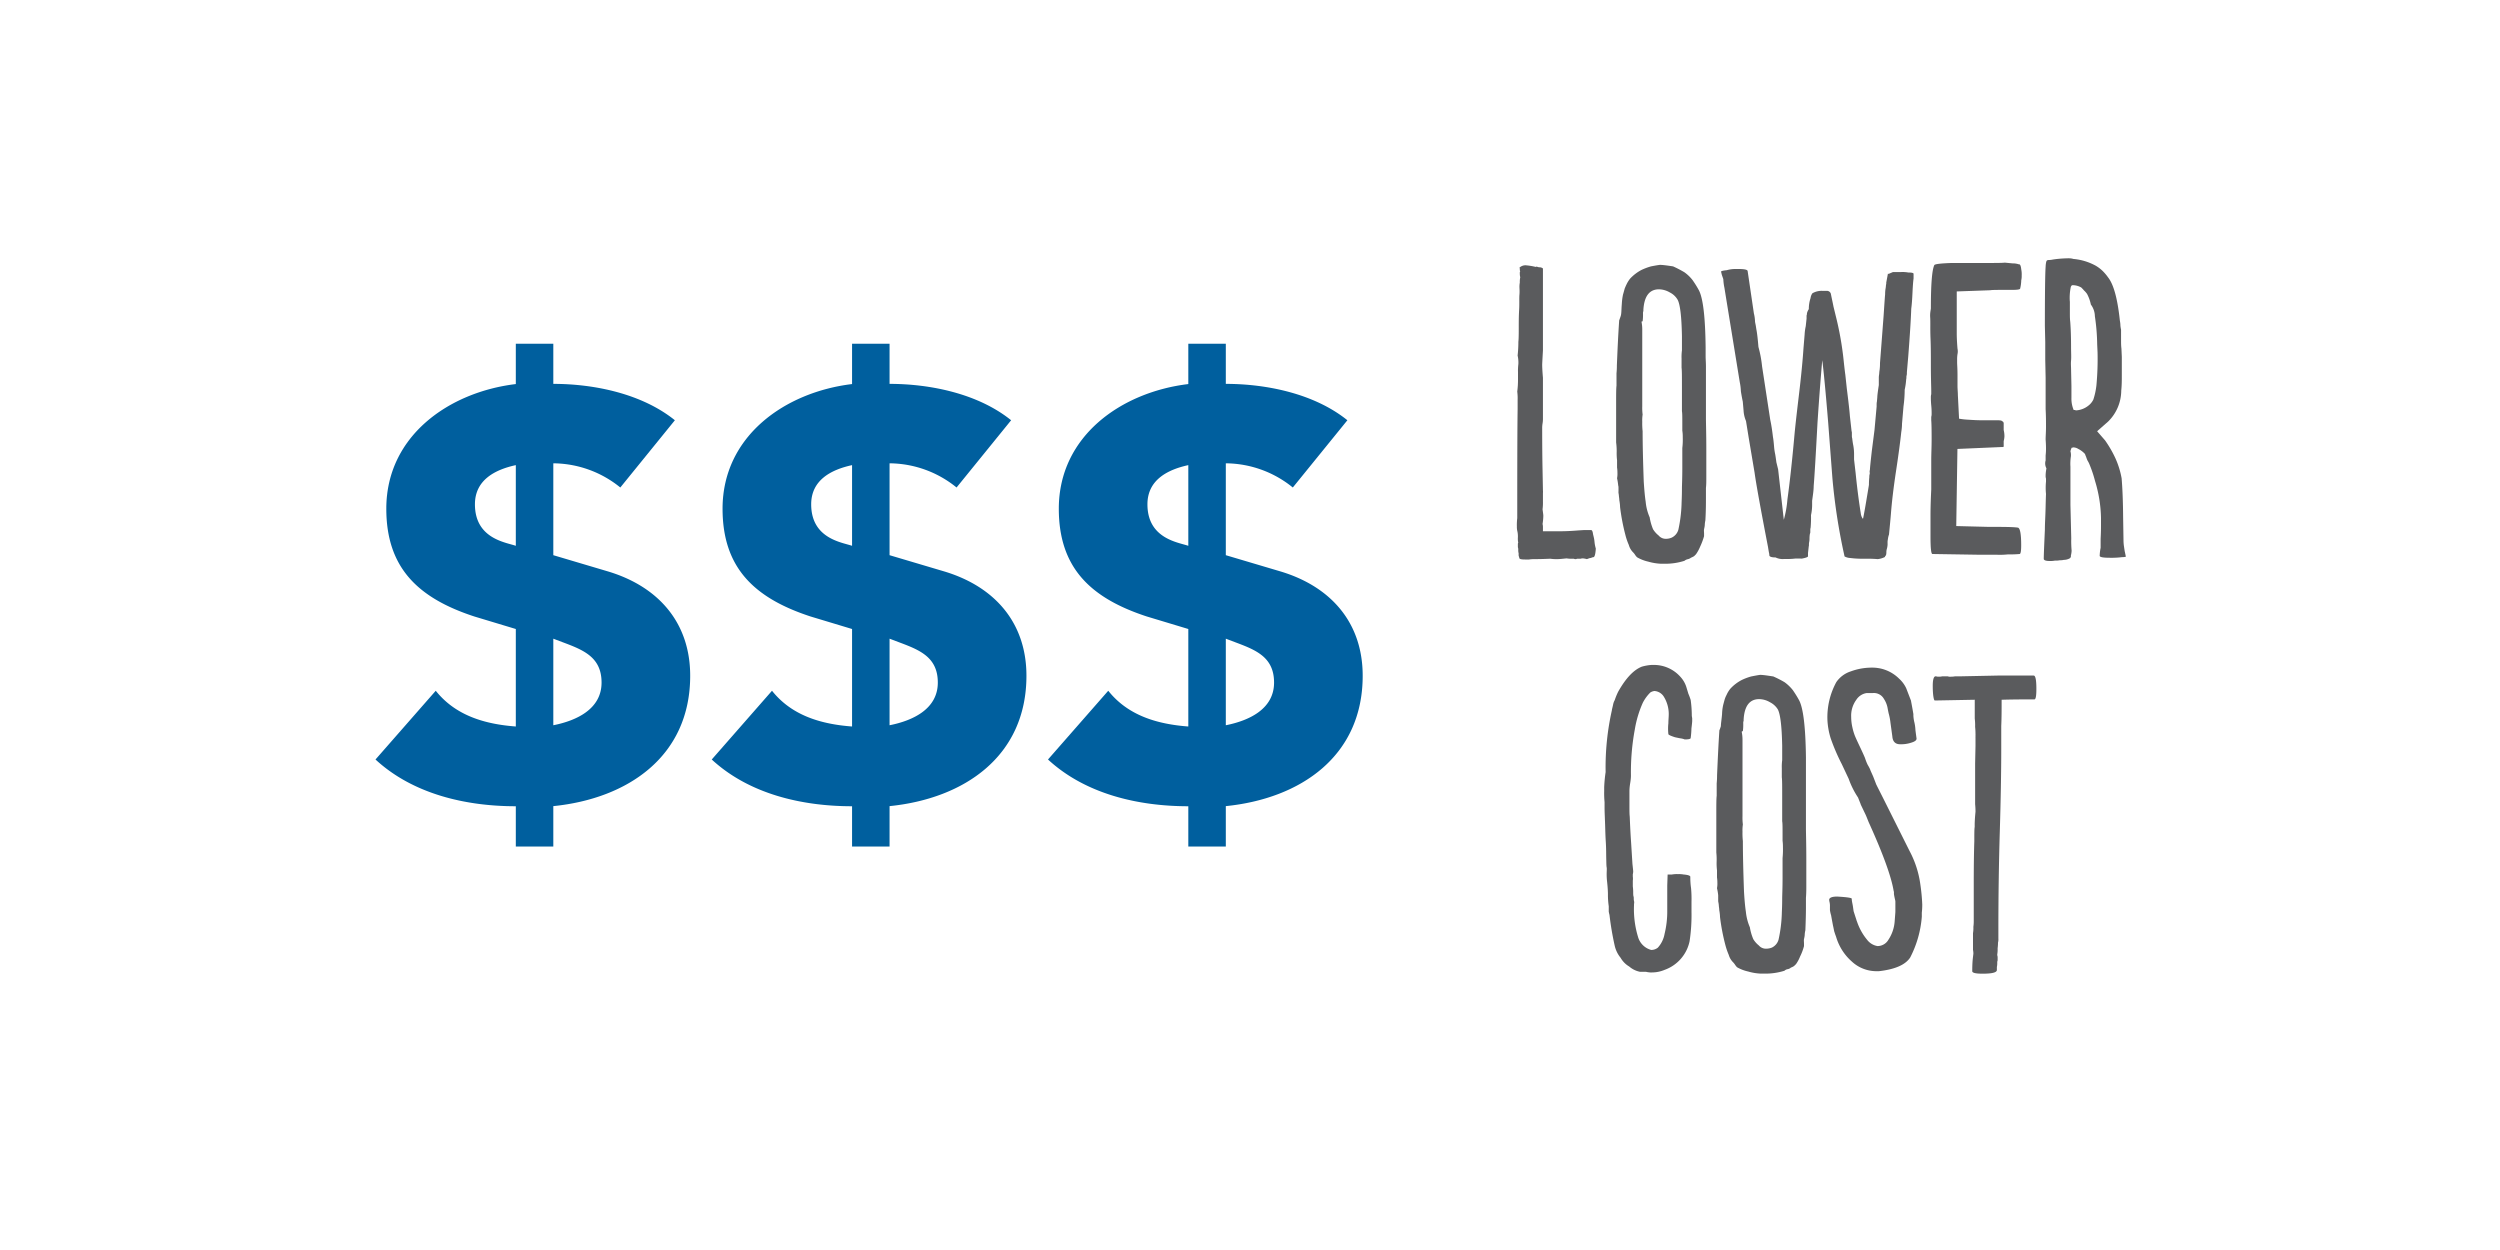
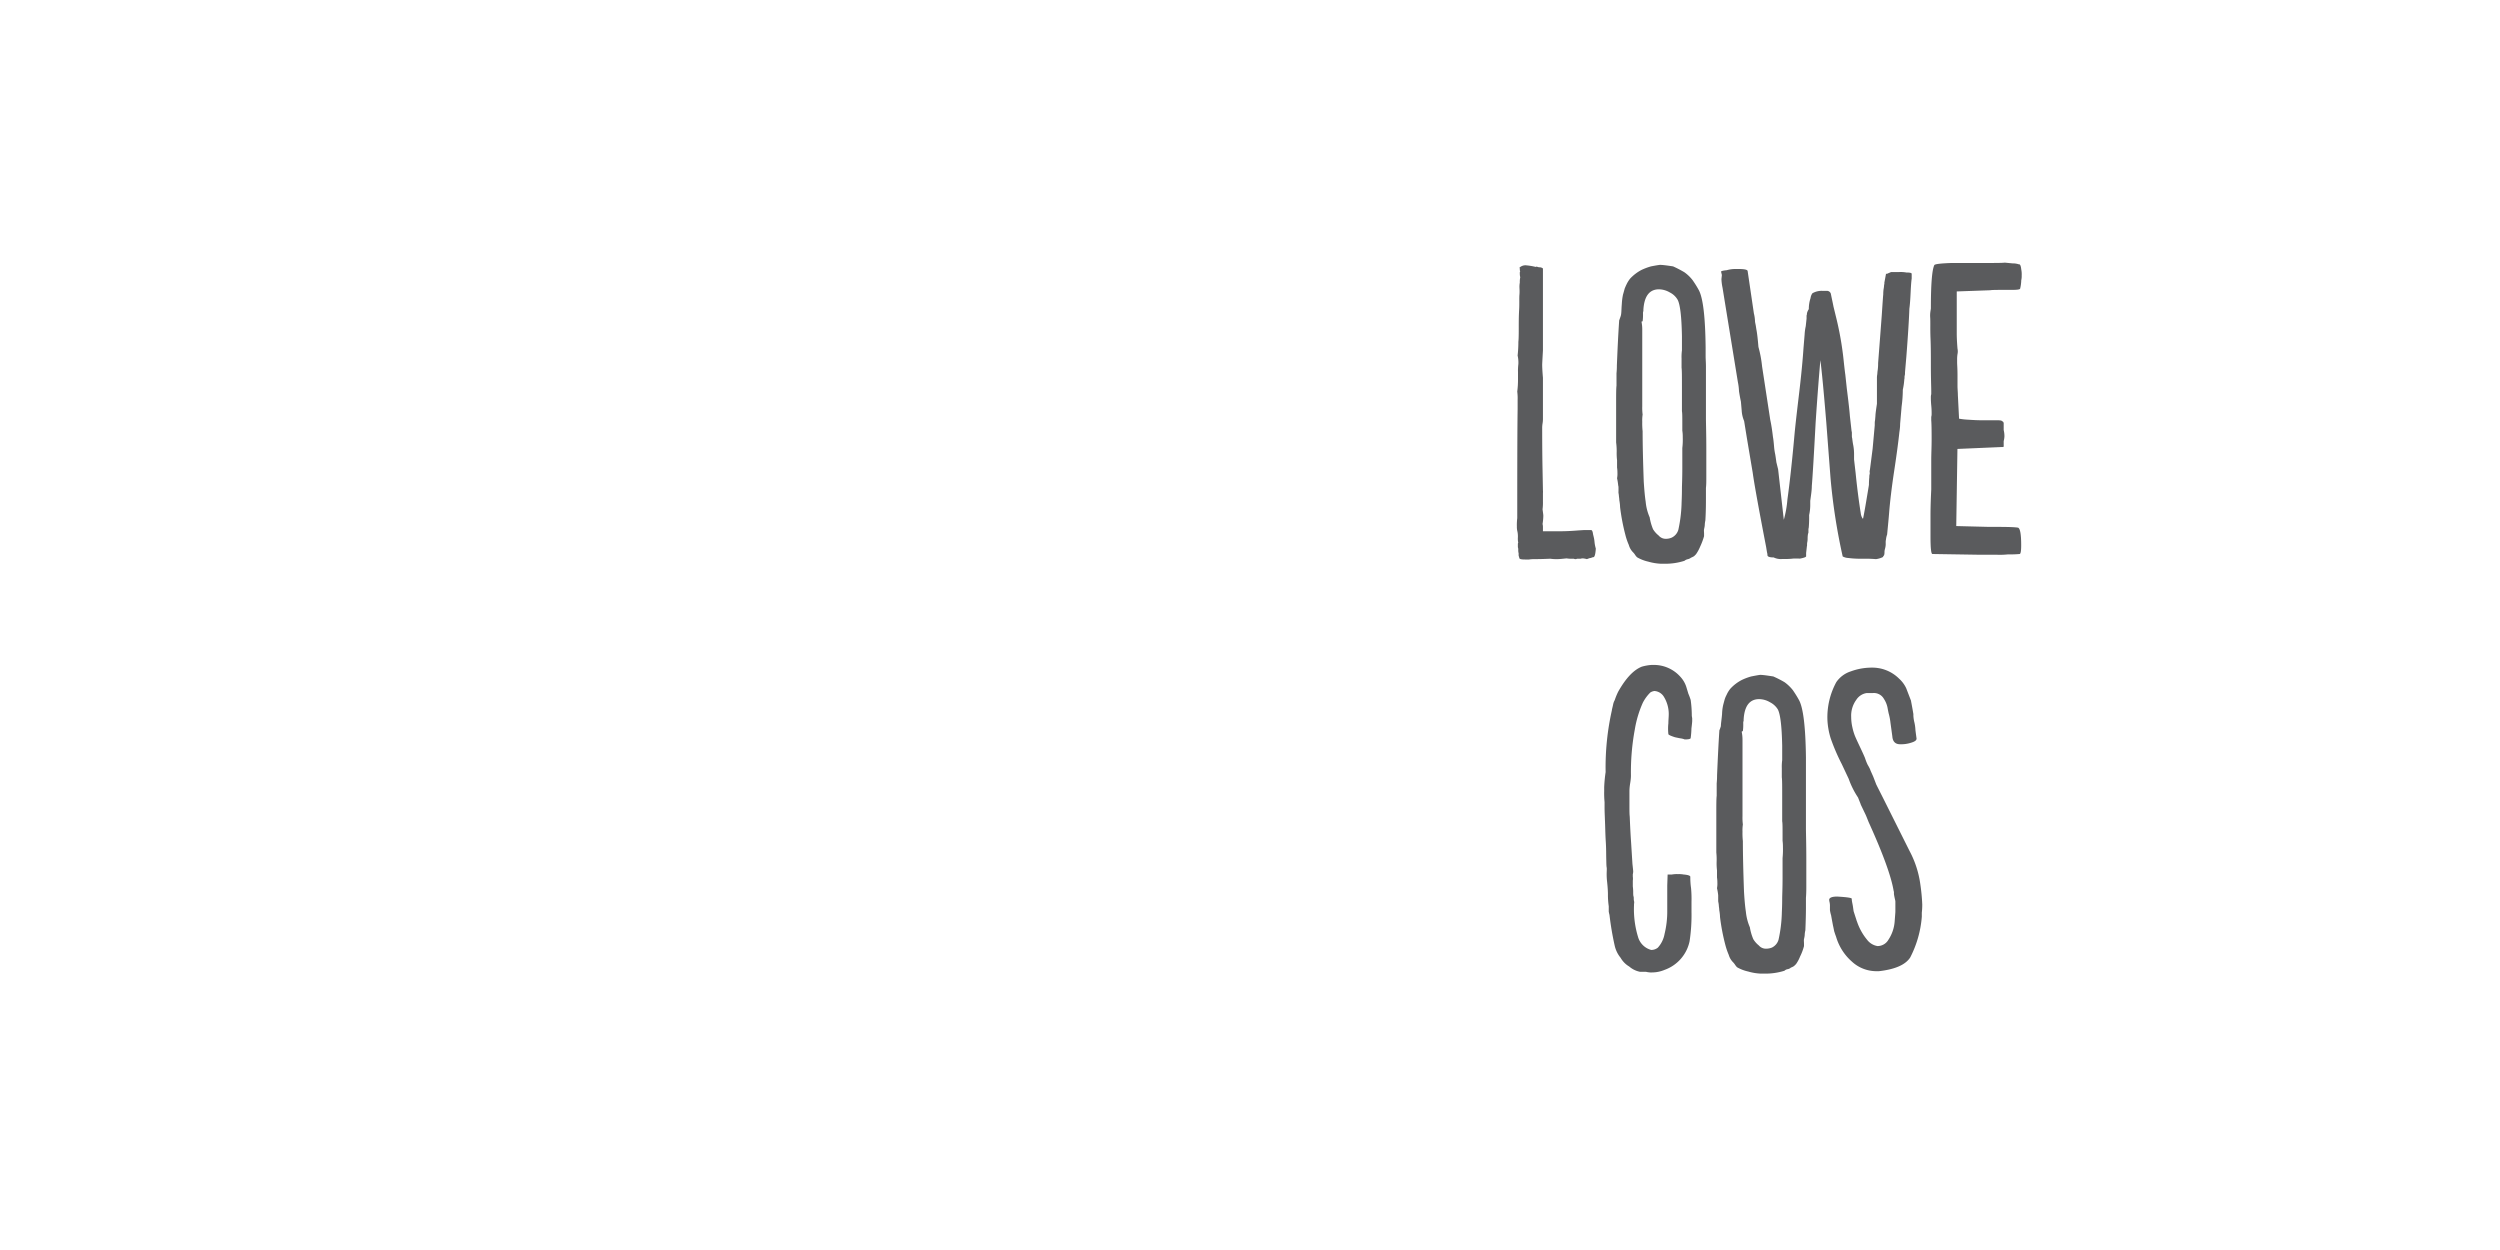
<svg xmlns="http://www.w3.org/2000/svg" id="Layer_1" data-name="Layer 1" viewBox="0 0 400 200">
  <defs>
    <style>.cls-1{fill:#005f9e;}.cls-2{fill:#5a5b5d;}</style>
  </defs>
  <title>TMC_ER_vs_UC_graphics_400x</title>
-   <path class="cls-1" d="M88.53,61.42c6.54,0,14.18,1.57,19.45,5.82L99.25,78a17.16,17.16,0,0,0-10.72-3.87V88.83l8.72,2.59c8,2.39,13.18,8.12,13.18,16.7,0,12.92-10,19.66-21.9,20.86v6.46h-6V129c-8,0-16.45-1.94-22.45-7.48l9.64-11c3.18,4,7.9,5.35,12.81,5.72v-15.6l-6.63-2c-9.18-3-14.09-7.93-14.09-17.25,0-11.63,10-18.65,20.72-19.94V55h6Zm-6,13c-3.36.73-6.54,2.39-6.54,6.27,0,5.54,5,6.09,6.54,6.64Zm6,41.62c3.72-.74,7.72-2.59,7.72-6.83,0-4-2.81-5.17-6-6.37l-1.72-.65Z" />
-   <path class="cls-1" d="M142.33,61.42c6.54,0,14.18,1.57,19.45,5.82L153.05,78a17.16,17.16,0,0,0-10.72-3.87V88.83l8.72,2.59c8,2.39,13.18,8.12,13.18,16.7,0,12.92-10,19.66-21.9,20.86v6.46h-6V129c-8,0-16.45-1.94-22.45-7.48l9.64-11c3.18,4,7.9,5.35,12.81,5.72v-15.6l-6.63-2c-9.18-3-14.09-7.93-14.09-17.25,0-11.63,10-18.65,20.72-19.94V55h6Zm-6,13c-3.36.73-6.54,2.39-6.54,6.27,0,5.54,5,6.09,6.54,6.64Zm6,41.62c3.72-.74,7.72-2.59,7.72-6.83,0-4-2.81-5.17-6-6.37l-1.72-.65Z" />
-   <path class="cls-1" d="M196.13,61.42c6.54,0,14.18,1.57,19.45,5.82L206.85,78a17.16,17.16,0,0,0-10.72-3.87V88.83l8.72,2.59c8,2.39,13.18,8.12,13.18,16.7,0,12.92-10,19.66-21.9,20.86v6.46h-6V129c-8,0-16.45-1.94-22.45-7.48l9.64-11c3.18,4,7.9,5.35,12.81,5.72v-15.6l-6.63-2c-9.18-3-14.09-7.93-14.09-17.25,0-11.63,10-18.65,20.72-19.94V55h6Zm-6,13c-3.36.73-6.54,2.39-6.54,6.27,0,5.54,5,6.09,6.54,6.64Zm6,41.62c3.72-.74,7.72-2.59,7.72-6.83,0-4-2.81-5.17-6-6.37l-1.72-.65Z" />
  <path class="cls-2" d="M242.7,84.25a9.25,9.25,0,0,1,.06-1.35V80.46q0-11.47.06-15V64a8.51,8.51,0,0,0-.06-1.35,14.42,14.42,0,0,0,.12-1.94V59.53a8.62,8.62,0,0,1,.06-1.29,5.15,5.15,0,0,0-.12-1.35,20.92,20.92,0,0,0,.12-2.22q.06-.44.06-2.07c0-1,0-2,.06-3s0-1.88.05-2.44,0-1,0-1.25a3.62,3.62,0,0,1,.06-.69,3.46,3.46,0,0,1,.07-.85,2.51,2.51,0,0,1-.07-.69c0-.15,0-.22.07-.22a.88.88,0,0,1-.07-.38.4.4,0,0,0-.06-.25,1.39,1.39,0,0,1,1.15-.37,9.57,9.57,0,0,1,1.46.25c.06-.06.17-.06.31,0l.22.06a.82.82,0,0,1,.62.19V56.08c-.08,1.38-.12,2.13-.12,2.26s0,.72.12,2.1v4.82c0,.25,0,.56,0,.94s0,.68,0,.91a4.34,4.34,0,0,1-.06.64,4.46,4.46,0,0,0-.06.64q0,4.17.06,6.87l.06,3.22a2.29,2.29,0,0,1,0,.41c0,.17,0,.38,0,.64s0,.49,0,.68a8.55,8.55,0,0,1-.06,1.28c.08.59.12.91.12,1s0,.6-.12,1.35a1.92,1.92,0,0,1,.06.44V85h2.81c.29,0,1.22,0,2.81-.13l.95-.06.67,0,.27,0h.19q.21,0,.3.54c0,.09.06.29.13.59s.1.54.12.73a5.62,5.62,0,0,0,.21,1.1c-.06.92-.19,1.38-.4,1.38h-.06l-.36.13c-.17,0-.37.1-.61.18a3.51,3.51,0,0,0-.65-.12,1.13,1.13,0,0,0-.36.06h-.58a.36.36,0,0,1-.25.06.53.53,0,0,1-.24-.06h-.18a5.26,5.26,0,0,1-1-.06c-.74.08-1.21.12-1.44.12a7,7,0,0,1-1.13-.06c-.36,0-1.21.06-2.52.06a5.62,5.62,0,0,0-.9.06H244c-.53,0-.83-.06-.89-.18l-.13-.46v-.36a1.69,1.69,0,0,1-.06-.51v-.11a1,1,0,0,0-.06-.34v-.37c0-.19,0-.3.06-.34a3.28,3.28,0,0,1-.06-.82,4,4,0,0,0-.06-.93A3.15,3.15,0,0,1,242.7,84.25Z" />
  <path class="cls-2" d="M258.58,70.79v-6c0-1.63,0-2.66.06-3.07v-2a11.9,11.9,0,0,0,.06-1.27q.18-4.48.37-7.19s.1-.26.24-.68.1-1.06.18-1.93a9.56,9.56,0,0,1,.19-1.51c.15-.52.24-.86.28-1,.15-.35.23-.54.25-.56a4.71,4.71,0,0,1,.61-1,6.77,6.77,0,0,1,1.84-1.4,9.89,9.89,0,0,1,1.5-.56q1.08-.21,1.44-.24c.45,0,1.15.1,2.09.24a18.23,18.23,0,0,1,1.81.94,6.14,6.14,0,0,1,1.32,1.27c.37.53.71,1.07,1,1.61q1,1.89,1.08,9.15V57c0,.48.05,1,.05,1.65v1.76c0,.25,0,.61,0,1.09s0,.82,0,1v4.44c0,.8.06,2.5.06,5.08v4.31c0,.65,0,1.22-.06,1.74v1.64c0,.81,0,2-.09,3.54a5,5,0,0,0-.09.6c0,.35-.08.62-.12.83s0,.46,0,.71,0,.38,0,.4a11,11,0,0,1-.63,1.68,6.31,6.31,0,0,1-.66,1.21l-.31.31a4.66,4.66,0,0,1-.5.25,1.24,1.24,0,0,1-.54.24,1.29,1.29,0,0,0-.5.25,10.06,10.06,0,0,1-3.17.47h-.58a8.86,8.86,0,0,1-2.05-.34,6.36,6.36,0,0,1-1.77-.69,2.1,2.1,0,0,1-.31-.37,2.23,2.23,0,0,0-.31-.4,2.68,2.68,0,0,1-.71-1.21,10.17,10.17,0,0,1-.56-1.65,33,33,0,0,1-.84-4.43c0-.06,0-.42-.12-1.09q0-.18-.06-.6a3.56,3.56,0,0,0-.07-.54,2.19,2.19,0,0,1,0-.3c0-.11,0-.26,0-.43s0-.34-.05-.48a9.06,9.06,0,0,0-.18-1.15,3.68,3.68,0,0,0,.06-.87,5.35,5.35,0,0,0-.06-.84V73.65a9.72,9.72,0,0,1-.06-1.4A10.49,10.49,0,0,0,258.58,70.79Zm4.06-19.32a6.43,6.43,0,0,1,.12,1.33V65a8.63,8.63,0,0,0,.06,1.33,6.22,6.22,0,0,0-.06,1.16,11.63,11.63,0,0,0,.06,1.51q0,3.12.18,8.07c.09,1.38.19,2.45.31,3.22a8,8,0,0,0,.64,2.49,8.35,8.35,0,0,0,.54,1.9,3.86,3.86,0,0,0,.89,1,1.48,1.48,0,0,0,1.18.53,2.29,2.29,0,0,0,.91-.19,2,2,0,0,0,1.07-1.27,22.62,22.62,0,0,0,.51-4.12c0-.29.06-1.12.06-2.48,0-.48.06-1.59.06-3.32V71.69a11.16,11.16,0,0,0,.07-1.73,6.39,6.39,0,0,0-.07-1.06v-1c0-1.12,0-1.82-.06-2.11V62c0-1.7,0-2.75-.06-3.17V57.34a7.75,7.75,0,0,1,.06-1.28V53.77c-.06-3.14-.29-5.09-.7-5.83a3,3,0,0,0-1.24-1.15,3.55,3.55,0,0,0-1.73-.5c-1.54,0-2.37,1.1-2.5,3.29v.19a.89.89,0,0,0-.06.37,8.3,8.3,0,0,1-.06,1.27h-.06l-.12,0h.12Z" />
-   <path class="cls-2" d="M275.37,43.47c0-.1.31-.18.92-.24a5,5,0,0,1,1.44-.19h.45c.9,0,1.38.1,1.44.31l1,6.79a6,6,0,0,1,.18,1.21c0,.23.09.51.14.84s.08.54.1.62c.11.6.21,1.5.31,2.7a18.56,18.56,0,0,1,.58,3.1l1.31,8.56c.17.78.31,1.69.43,2.73.06.31.12.82.18,1.55a9.61,9.61,0,0,0,.19,1.27c.06.37.12.78.18,1.24l.28,1.14.91,8.07a17.27,17.27,0,0,0,.58-3.29q.56-4,1.13-10.36c.1-1.11.33-3.18.69-6.18s.61-5.56.75-7.65l.18-2.17a7.91,7.91,0,0,1,.18-1.33l.13-1.21v-.5a.77.77,0,0,0,.06-.34,2,2,0,0,1,.3-.68,5.47,5.47,0,0,1,.28-1.77,1.63,1.63,0,0,1,.3-.77,3,3,0,0,1,1.68-.38h.71a.65.65,0,0,1,.55.44l.12.59c.18.84.28,1.33.3,1.45l.34,1.4A50.74,50.74,0,0,1,295,57.83c.14,1.32.23,2,.25,2.11l.24,2.23c.29,2.3.45,3.76.49,4.38l.27,2.41a1.37,1.37,0,0,1,.05.25q0,.17,0,.42c0,.18,0,.34.05.48.06.52.12.91.18,1.18a7.94,7.94,0,0,1,.12,1.49v.74l.25,2.17c.24,2.4.52,4.54.82,6.42a1.93,1.93,0,0,0,.31.87h.06s.24-1.13.61-3.41c.18-1.07.29-1.74.33-2a11.26,11.26,0,0,1,.06-1.21c0-.15,0-.31.05-.48s0-.32,0-.44a1.92,1.92,0,0,1,.05-.29c0-.23.1-1.22.3-3l.43-3.35.34-3.75c0-.06,0-.16,0-.28s0-.31.05-.54l.06-.7q0-.37.24-1.92V60.5c0-.13,0-.34.06-.65a5.51,5.51,0,0,1,.07-.68,8.27,8.27,0,0,0,.06-1.09l.3-3.91.28-3.69c.14-2.15.22-3.27.24-3.38a5.57,5.57,0,0,1,.06-.87,3.33,3.33,0,0,0,.06-.43,2.27,2.27,0,0,1,.06-.4v-.19l.25-1.33v-.07h.06l.11,0,.13-.06.26-.11.26-.11h1.25a5.21,5.21,0,0,1,1.2.07c.57,0,.85.07.85.21v.75c-.06.41-.12,1.15-.17,2.23s-.11,1.94-.2,2.6q-.09,2.58-.48,7.63l-.22,2.55a1.14,1.14,0,0,1,0,.15c0,.08,0,.21-.05.39s0,.37-.06.57a11,11,0,0,1-.24,1.68,20.31,20.31,0,0,1-.19,2.66l-.24,2.8c0,.14,0,.58-.12,1.33-.15,1.43-.42,3.49-.83,6.19s-.68,5-.82,6.83c-.06.77-.17,1.89-.31,3.35a3.46,3.46,0,0,0-.18.78,2.94,2.94,0,0,0-.05.35c0,.14,0,.24,0,.31a1.3,1.3,0,0,1,0,.21,3.07,3.07,0,0,1-.13.71,1.91,1.91,0,0,0-.06.43q0,.66-.24.66l.06.12a3.38,3.38,0,0,1-1.19.37,20.54,20.54,0,0,0-2.2-.06c-.53,0-1.26,0-2.2-.12a2.09,2.09,0,0,1-.92-.25,95.55,95.55,0,0,1-1.95-12.59l-.67-8.81q-.61-7.41-.95-10c-.24,2.71-.5,6.06-.76,10q-.41,7.75-.61,10.14c0,.68-.13,1.47-.25,2.36v.49a7.69,7.69,0,0,1-.18,1.8,19,19,0,0,1-.06,2,2,2,0,0,0-.05.26c0,.09,0,.21,0,.36s0,.25-.06.34a4.48,4.48,0,0,0-.07.77c0,.13,0,.33-.06.62s0,.51-.06.65l-.12,1.06V89c0,.12-.32.25-.95.37a1,1,0,0,1-.23,0l-.39,0-.48,0a10.23,10.23,0,0,1-1.13.07h-.64a2.58,2.58,0,0,1-1.37-.25c-.67,0-1-.13-1-.37s-.05-.34-.08-.52-.06-.35-.09-.54-.05-.32-.07-.4q-1.79-9.3-2.11-11.69l-.95-5.65-.43-2.66a5,5,0,0,1-.39-1.68c-.08-.91-.12-1.37-.12-1.39s-.07-.32-.14-.7-.13-.72-.17-1a8.94,8.94,0,0,0-.18-1.46l-2.14-13.15-.31-1.92a8.13,8.13,0,0,1-.18-1.4L275.5,44Z" />
+   <path class="cls-2" d="M275.37,43.47c0-.1.31-.18.92-.24a5,5,0,0,1,1.44-.19h.45c.9,0,1.38.1,1.44.31l1,6.79a6,6,0,0,1,.18,1.21c0,.23.09.51.14.84s.08.54.1.62c.11.6.21,1.5.31,2.7a18.56,18.56,0,0,1,.58,3.1l1.31,8.56c.17.78.31,1.69.43,2.73.06.31.12.82.18,1.55a9.61,9.61,0,0,0,.19,1.27c.06.37.12.78.18,1.24l.28,1.14.91,8.07a17.27,17.27,0,0,0,.58-3.29q.56-4,1.13-10.36c.1-1.11.33-3.18.69-6.18s.61-5.56.75-7.65l.18-2.17a7.91,7.91,0,0,1,.18-1.33l.13-1.21v-.5a.77.77,0,0,0,.06-.34,2,2,0,0,1,.3-.68,5.47,5.47,0,0,1,.28-1.77,1.63,1.63,0,0,1,.3-.77,3,3,0,0,1,1.68-.38h.71a.65.65,0,0,1,.55.44l.12.59c.18.84.28,1.33.3,1.45l.34,1.4A50.74,50.74,0,0,1,295,57.83c.14,1.32.23,2,.25,2.11l.24,2.23c.29,2.3.45,3.76.49,4.38l.27,2.41a1.37,1.37,0,0,1,.05.25q0,.17,0,.42c0,.18,0,.34.05.48.06.52.12.91.18,1.18a7.94,7.94,0,0,1,.12,1.49v.74l.25,2.17c.24,2.4.52,4.54.82,6.42a1.93,1.93,0,0,0,.31.87h.06s.24-1.13.61-3.41c.18-1.07.29-1.74.33-2a11.26,11.26,0,0,1,.06-1.21c0-.15,0-.31.05-.48s0-.32,0-.44a1.92,1.92,0,0,1,.05-.29l.43-3.35.34-3.75c0-.06,0-.16,0-.28s0-.31.05-.54l.06-.7q0-.37.24-1.92V60.5c0-.13,0-.34.06-.65a5.51,5.51,0,0,1,.07-.68,8.27,8.27,0,0,0,.06-1.09l.3-3.91.28-3.69c.14-2.15.22-3.27.24-3.38a5.57,5.57,0,0,1,.06-.87,3.33,3.33,0,0,0,.06-.43,2.27,2.27,0,0,1,.06-.4v-.19l.25-1.33v-.07h.06l.11,0,.13-.06.26-.11.26-.11h1.25a5.21,5.21,0,0,1,1.2.07c.57,0,.85.07.85.21v.75c-.06.41-.12,1.15-.17,2.23s-.11,1.94-.2,2.6q-.09,2.58-.48,7.63l-.22,2.55a1.14,1.14,0,0,1,0,.15c0,.08,0,.21-.05.39s0,.37-.06.57a11,11,0,0,1-.24,1.68,20.31,20.31,0,0,1-.19,2.66l-.24,2.8c0,.14,0,.58-.12,1.33-.15,1.43-.42,3.49-.83,6.19s-.68,5-.82,6.83c-.06.77-.17,1.89-.31,3.35a3.46,3.46,0,0,0-.18.78,2.94,2.94,0,0,0-.05.35c0,.14,0,.24,0,.31a1.3,1.3,0,0,1,0,.21,3.07,3.07,0,0,1-.13.71,1.91,1.91,0,0,0-.06.43q0,.66-.24.66l.06.12a3.38,3.38,0,0,1-1.19.37,20.54,20.54,0,0,0-2.2-.06c-.53,0-1.26,0-2.2-.12a2.09,2.09,0,0,1-.92-.25,95.55,95.55,0,0,1-1.95-12.59l-.67-8.81q-.61-7.41-.95-10c-.24,2.71-.5,6.06-.76,10q-.41,7.75-.61,10.14c0,.68-.13,1.47-.25,2.36v.49a7.69,7.69,0,0,1-.18,1.8,19,19,0,0,1-.06,2,2,2,0,0,0-.05.26c0,.09,0,.21,0,.36s0,.25-.06.34a4.48,4.48,0,0,0-.07.77c0,.13,0,.33-.06.62s0,.51-.06.65l-.12,1.06V89c0,.12-.32.25-.95.37a1,1,0,0,1-.23,0l-.39,0-.48,0a10.23,10.23,0,0,1-1.13.07h-.64a2.58,2.58,0,0,1-1.37-.25c-.67,0-1-.13-1-.37s-.05-.34-.08-.52-.06-.35-.09-.54-.05-.32-.07-.4q-1.79-9.3-2.11-11.69l-.95-5.65-.43-2.66a5,5,0,0,1-.39-1.68c-.08-.91-.12-1.37-.12-1.39s-.07-.32-.14-.7-.13-.72-.17-1a8.94,8.94,0,0,0-.18-1.46l-2.14-13.15-.31-1.92a8.13,8.13,0,0,1-.18-1.4L275.5,44Z" />
  <path class="cls-2" d="M308.94,49.31q0-5.75.55-6.89c.08-.17,1-.28,2.69-.34h.52l1.8,0,1.74,0c2.69,0,4.19,0,4.52-.06l.61.06.64.06a3.14,3.14,0,0,1,1,.15h.06q.24,0,.33.81a4,4,0,0,1,.07,1,2.74,2.74,0,0,1-.07.74,6.19,6.19,0,0,1-.18,1.35c-.06.13-.48.19-1.26.19h-.58c-1.72,0-2.71,0-2.95.06l-5.35.19v6.74c0,.16,0,1,.12,2.42a2.06,2.06,0,0,1,0,.87,4.9,4.9,0,0,0-.06.77V58c0,.34.06,1,.06,2v1.77c0,.48.06,1,.06,1.46l.19,3.76a11,11,0,0,0,1.45.16c.86.06,1.54.09,2,.09h2.28c.68,0,1.07,0,1.17.16a.38.38,0,0,1,.15.09.46.46,0,0,1,.09.23c0,.12,0,.21,0,.29s0,.2,0,.39,0,.32,0,.4a4.34,4.34,0,0,1,.12,1,3.53,3.53,0,0,1-.12.78c0,.11,0,.22,0,.35s0,.22,0,.28a1.1,1.1,0,0,1,0,.18.18.18,0,0,1-.06.13.26.26,0,0,1-.14,0l-7.2.31-.19,12.34,5.16.13c2.32,0,3.88,0,4.7.12.35.06.53,1,.53,2.82,0,.93-.09,1.4-.25,1.4a15.82,15.82,0,0,1-1.83.06,12.65,12.65,0,0,1-1.8.06h-2.75l-7.57-.12c-.21,0-.31-.93-.31-2.79V82.37c0-.27,0-1.62.12-4.06V73.55c0-.93.06-2,.06-3.29q0-2.31-.06-3v-.56a1.7,1.7,0,0,0,.06-.5,12.57,12.57,0,0,0-.06-1.33,12.23,12.23,0,0,1-.06-1.28,1.76,1.76,0,0,1,.06-.52V62.6c0-.64-.06-2-.06-4.07,0-1.51,0-3-.06-4.45s0-2.57-.05-3.31S308.94,49.54,308.94,49.31Z" />
-   <path class="cls-2" d="M327,89.4q0-.68.18-4.62c0-1,.08-2.11.11-3.37s.05-2,.07-2.36a10.34,10.34,0,0,1,0-2v-.47a1.35,1.35,0,0,1-.06-.43c0-.14,0-.55.13-1.21a1.68,1.68,0,0,1-.13-1.27v-.8a8.94,8.94,0,0,0,.06-1.11q0-.63-.06-1.44c0-.53.06-1.21.06-2s0-1.77-.06-2.86v-5l-.06-2.91V54.75l-.06-2.6q0-7.95.12-9.48a4.2,4.2,0,0,1,.09-.75.66.66,0,0,1,.13-.26,1,1,0,0,1,.38-.06,3.5,3.5,0,0,0,.59-.08,18.1,18.1,0,0,1,2.33-.19,1.12,1.12,0,0,1,.27,0,2.13,2.13,0,0,1,.64.1,9.08,9.08,0,0,1,3.58,1.08,5.83,5.83,0,0,1,1.14.87,7.55,7.55,0,0,1,.84,1q1.34,1.68,1.89,6.93a5.16,5.16,0,0,1,.08.59c0,.31.06.6.11.87v1.55c0,.56,0,1,.06,1.46l.06,1.33v2q0,.46,0,1c0,.71,0,1.5-.09,2.39a7,7,0,0,1-2.08,4.93L335.54,69l1.27,1.46a18.18,18.18,0,0,1,1.65,2.85,13.62,13.62,0,0,1,1,3.22q.21,2.53.24,6.23l.06,3.69a7,7,0,0,0,.08,1c.05.35.09.59.11.73q.18.81.18.9a2.27,2.27,0,0,1-.59.06,11.87,11.87,0,0,1-1.32.1,7.2,7.2,0,0,1-.75,0c-1,0-1.52-.11-1.52-.31a7.09,7.09,0,0,1,.15-1.28s0-.07,0-.17V87c0-.22,0-.45,0-.68s.06-1,.06-2.17V82.86a21.42,21.42,0,0,0-.95-5.89,19.77,19.77,0,0,0-.89-2.66,3.28,3.28,0,0,0-.3-.59,4.5,4.5,0,0,1-.24-.62,3.7,3.7,0,0,1-.18-.46,3.64,3.64,0,0,0-1.07-.81,1.6,1.6,0,0,0-.83-.25.17.17,0,0,0-.12.06h-.12a3.93,3.93,0,0,0-.19.56,2.19,2.19,0,0,1,.07.84,7.76,7.76,0,0,0-.07,1.64v6.11l.13,5.33a17.66,17.66,0,0,0,.06,2,4,4,0,0,1-.12.78.42.42,0,0,1-.23.46,2,2,0,0,1-.9.22,2.27,2.27,0,0,1-.62.06,3.82,3.82,0,0,1-.82.06,3.65,3.65,0,0,1-.7.06C327.35,89.77,327,89.65,327,89.4Zm4.18-41.18c0,.12,0,.32,0,.6s0,.69,0,1.22,0,1,.06,1.46c.09,1.18.13,2.54.13,4.09,0,.83.05,1.53,0,2.09s0,1,0,1.32l.06,2.79v1.86a4.62,4.62,0,0,0,.36,1.95h.22a.24.24,0,0,0,.18.06,3.48,3.48,0,0,0,1.93-.74,2.73,2.73,0,0,0,.82-1,11.2,11.2,0,0,0,.49-2.29,45.85,45.85,0,0,0,.18-5.21l-.06-1.33a33.16,33.16,0,0,0-.37-4.5,3.2,3.2,0,0,0-.64-1.86,6.29,6.29,0,0,0-.61-1.7,3.32,3.32,0,0,0-.49-.56A6.1,6.1,0,0,0,333,46a2.8,2.8,0,0,0-1.38-.37c-.14,0-.24.11-.3.32A8.49,8.49,0,0,0,331.17,48.22Z" />
  <path class="cls-2" d="M256.9,123.53a41.7,41.7,0,0,1,1-9.88c0-.14.1-.44.19-.89s.21-.62.27-.75a10.56,10.56,0,0,1,.55-1.34c1.21-2.15,2.46-3.48,3.77-4a7.35,7.35,0,0,1,1.56-.28h.24a5.66,5.66,0,0,1,4.41,1.93,4.28,4.28,0,0,1,.92,1.59l.33,1.09a9.06,9.06,0,0,1,.37,1,19.1,19.1,0,0,1,.18,2.55l.06.37c0,.13,0,.22,0,.28a1,1,0,0,1,0,.16q0,.21-.12,1.2a13.53,13.53,0,0,1-.12,1.51c0,.16-.32.24-.95.24a3,3,0,0,0-.73-.18c-.51-.1-.8-.16-.89-.19-.67-.22-1-.38-1-.49a7.8,7.8,0,0,1,0-1.72c0-.51.06-1,.06-1.51a5.29,5.29,0,0,0-.8-2.77,1.91,1.91,0,0,0-1.49-.89,1.63,1.63,0,0,0-.65.23,6.4,6.4,0,0,0-1.21,1.65,17.35,17.35,0,0,0-1.28,4.27,37.47,37.47,0,0,0-.62,7.35c0,.12,0,.53-.12,1.25s-.12,1.15-.12,1.31v.27c0,.22,0,.52,0,.89s0,.83,0,1.39,0,1.07.05,1.52q.1,2.52.21,4l.22,3.53c.08.72.12,1.12.12,1.19a1.76,1.76,0,0,1-.06.46v.39a2.29,2.29,0,0,1,0,.64c0,.28,0,.59,0,.92a7.52,7.52,0,0,1,.06.77c0,.42,0,.7.06.86s0,.43.07.7,0,.44,0,.53a1.62,1.62,0,0,1,0,.21,15.25,15.25,0,0,0,.64,5,3,3,0,0,0,2.11,2.1,1.67,1.67,0,0,0,1.07-.37,4.42,4.42,0,0,0,1.07-2.19,15.1,15.1,0,0,0,.43-3.75v-4l.06-1.76h.7a4.26,4.26,0,0,1,.95-.06,3.94,3.94,0,0,1,.91.06c.72.06,1.07.19,1.07.37a11.69,11.69,0,0,0,.12,1.82,18.76,18.76,0,0,1,.07,2.2v1.6a27.69,27.69,0,0,1-.31,4.71,6.22,6.22,0,0,1-4,4.56,5.22,5.22,0,0,1-2,.41h-.3a4.14,4.14,0,0,1-.67-.1h-.95a3.74,3.74,0,0,1-1.74-.85,3.81,3.81,0,0,1-1.37-1.39,4.69,4.69,0,0,1-.95-1.95,47.35,47.35,0,0,1-.83-4.9l-.06-.24-.06-.3V145a12.38,12.38,0,0,1-.13-1.91c0-.1,0-.79-.14-2.06s0-1.89-.06-2.22-.05-.74-.07-1.41,0-1.61-.08-2.82-.08-2.4-.14-3.57c0-.29-.05-.92-.05-1.89v-.78a14.9,14.9,0,0,1-.06-1.76v-.65A23.42,23.42,0,0,1,256.9,123.53Z" />
  <path class="cls-2" d="M274.61,136.4v-6c0-1.63,0-2.65.06-3.07v-2a11.9,11.9,0,0,0,.06-1.27q.19-4.5.37-7.2a6,6,0,0,0,.24-.68c0-.41.11-1,.19-1.92a7.39,7.39,0,0,1,.19-1.51c.14-.52.23-.87.28-1a4.11,4.11,0,0,1,.25-.56,4.32,4.32,0,0,1,.61-1,6.58,6.58,0,0,1,1.84-1.4,8.92,8.92,0,0,1,1.5-.56c.71-.14,1.19-.23,1.44-.25.45,0,1.14.11,2.08.25a16.71,16.71,0,0,1,1.82.93,6.64,6.64,0,0,1,1.32,1.27c.37.54.71,1.08,1,1.62q1,1.89,1.09,9.14v1.4c0,.48,0,1,0,1.64V126c0,.25,0,.61,0,1.09s0,.81,0,1v4.43c0,.81.06,2.51.06,5.09v4.31q0,1-.06,1.74v1.64q0,1.22-.09,3.54a4.14,4.14,0,0,0-.1.6c0,.34-.08.62-.12.82s0,.47,0,.72,0,.38,0,.4a8.79,8.79,0,0,1-.63,1.67,5.54,5.54,0,0,1-.65,1.21l-.32.31a2.34,2.34,0,0,1-.5.25,1,1,0,0,1-.53.25,1,1,0,0,0-.5.25,10.13,10.13,0,0,1-3.18.46h-.58a8.44,8.44,0,0,1-2.05-.34,6.22,6.22,0,0,1-1.77-.68,2.44,2.44,0,0,1-.3-.37,3,3,0,0,0-.31-.4,2.76,2.76,0,0,1-.72-1.21,11.32,11.32,0,0,1-.56-1.65,33,33,0,0,1-.84-4.43c0-.07,0-.43-.12-1.09q0-.18-.06-.6a4.63,4.63,0,0,0-.06-.55,1.92,1.92,0,0,1-.05-.29c0-.11,0-.26,0-.43s0-.34,0-.49a8.4,8.4,0,0,0-.19-1.14,3.8,3.8,0,0,0,.06-.87,5.35,5.35,0,0,0-.06-.84v-1.15a9.55,9.55,0,0,1-.06-1.39A10.39,10.39,0,0,0,274.61,136.4Zm4.06-19.32a6.3,6.3,0,0,1,.13,1.33v12.17a8.71,8.71,0,0,0,.06,1.34,6.15,6.15,0,0,0-.06,1.16,11.34,11.34,0,0,0,.06,1.5c0,2.09.06,4.77.18,8.07.08,1.38.18,2.46.3,3.23a8.33,8.33,0,0,0,.64,2.49,8,8,0,0,0,.55,1.9,3.86,3.86,0,0,0,.88,1,1.48,1.48,0,0,0,1.18.52,2.51,2.51,0,0,0,.92-.18,2,2,0,0,0,1.06-1.27,22.58,22.58,0,0,0,.52-4.13c0-.29.06-1.11.06-2.48,0-.47.06-1.58.06-3.32V137.3a13.89,13.89,0,0,0,.06-1.74,7.83,7.83,0,0,0-.06-1.05v-1c0-1.12,0-1.82-.06-2.11v-3.88c0-1.69,0-2.75-.06-3.16v-1.46a7.68,7.68,0,0,1,.06-1.27v-2.29c-.06-3.15-.3-5.09-.7-5.84a3.12,3.12,0,0,0-1.25-1.14,3.49,3.49,0,0,0-1.73-.5c-1.54,0-2.37,1.1-2.49,3.29v.19a.86.86,0,0,0-.06.37,8.39,8.39,0,0,1-.06,1.27s-.06,0-.06,0h0s-.05,0-.13,0h.06s.07,0,.07,0h0Z" />
  <path class="cls-2" d="M292.39,115.24a11.77,11.77,0,0,1,1.42-6.1,4.46,4.46,0,0,1,2.32-1.72,9.64,9.64,0,0,1,3.36-.6,6.07,6.07,0,0,1,4.37,1.77,4.83,4.83,0,0,1,1.13,1.52l.77,2c0,.08.16.8.38,2.14l0,.22s0,.35.12.94a6.8,6.8,0,0,1,.21,1.42c.06.48.12.92.18,1.35,0,.27-.29.48-.86.65a5.16,5.16,0,0,1-1.77.25c-.77,0-1.19-.43-1.25-1.28-.2-1.48-.31-2.24-.31-2.29a9.21,9.21,0,0,0-.28-1.39c-.12-.56-.17-.85-.17-.87a4,4,0,0,0-.59-1.44,1.83,1.83,0,0,0-1.76-.92h-1a2.4,2.4,0,0,0-1.66,1.09,4.3,4.3,0,0,0-.81,2.74,7.59,7.59,0,0,0,.19,1.65,8.83,8.83,0,0,0,.38,1.3c.13.33.39.9.77,1.7s.67,1.43.87,1.91a8,8,0,0,0,.43,1.09,7.16,7.16,0,0,1,.4.75c0,.08.19.46.49,1.15l.49,1.27,1.07,2.12,4.26,8.52a15.83,15.83,0,0,1,1.71,5.29,30.81,30.81,0,0,1,.31,3.23,11.19,11.19,0,0,1-.07,1.33v.65a17.06,17.06,0,0,1-1.86,6.52q-1.14,1.75-5,2.19h-.45a5.76,5.76,0,0,1-3.86-1.52,8.41,8.41,0,0,1-2.55-4s-.06-.16-.13-.35l-.17-.52c-.09-.45-.15-.75-.19-.9-.2-1.07-.3-1.62-.3-1.64a5.51,5.51,0,0,1-.19-.84v-.55a2.8,2.8,0,0,0-.06-.72,1.84,1.84,0,0,1-.06-.43c.06-.31.49-.47,1.29-.47,1.54.09,2.32.2,2.32.35,0,.33.09.68.15,1s.1.71.15,1l.25.78.17.52a2.8,2.8,0,0,0,.13.38,9.12,9.12,0,0,0,1.61,2.89,2.63,2.63,0,0,0,1.65,1,2,2,0,0,0,1.75-1,6.1,6.1,0,0,0,1-2.86q.12-1.56.12-1.62v-1.65c0-.14-.1-.45-.18-.9a3.26,3.26,0,0,1-.05-.33c0-.11,0-.21,0-.28a1.17,1.17,0,0,0-.05-.2q-.57-3.45-4-11c-.21-.52-.39-1-.56-1.34l-.7-1.46c0-.07-.17-.44-.43-1.12a13.39,13.39,0,0,1-1.5-3l-1.11-2.36a31.82,31.82,0,0,1-1.77-4.12A11.79,11.79,0,0,1,292.39,115.24Z" />
-   <path class="cls-2" d="M309.24,109.73c0-1,.16-1.52.46-1.52h.06a1.31,1.31,0,0,0,.49.06,2.12,2.12,0,0,0,.52-.06h.86a1.13,1.13,0,0,0,.52.06,3.55,3.55,0,0,0,.67-.06h1l5.8-.12h5.77c.29,0,.43.71.43,2.14,0,1.11-.1,1.67-.31,1.67q-3.45,0-5.19.06h-.06c0,1.49,0,2.89-.06,4.19v3.63q0,5.55-.23,13.21t-.23,15.94v1.24a2,2,0,0,1-.06.65,6.58,6.58,0,0,1-.06.9,5.08,5.08,0,0,1-.06,1q0,.16.06.36l0,.31a1.49,1.49,0,0,1,0,.17.71.71,0,0,1-.06.31v.25a2.55,2.55,0,0,1-.06.59v.49c0,.4-.77.59-2.29.59-1.1,0-1.65-.13-1.65-.4q0-1,.06-1.71,0-.09.12-1.08a3.26,3.26,0,0,0-.06-.62V149.3a4.76,4.76,0,0,0,.06-1,6.58,6.58,0,0,0,.06-.9v-6q0-4.21.09-6.79c0-1.2,0-2,.06-2.29v-.44s0-.7.13-2a11.39,11.39,0,0,0-.06-1.21v-6.48l.06-2.85v-1.31a.53.53,0,0,1,0-.14l0-.07a.19.19,0,0,0,0-.07.23.23,0,0,1,0-.09.33.33,0,0,0,0-.15,11.26,11.26,0,0,0-.06-1.21,9.08,9.08,0,0,0-.06-1.34v-3l-6.39.12C309.42,112.09,309.24,111.28,309.24,109.73Z" />
</svg>